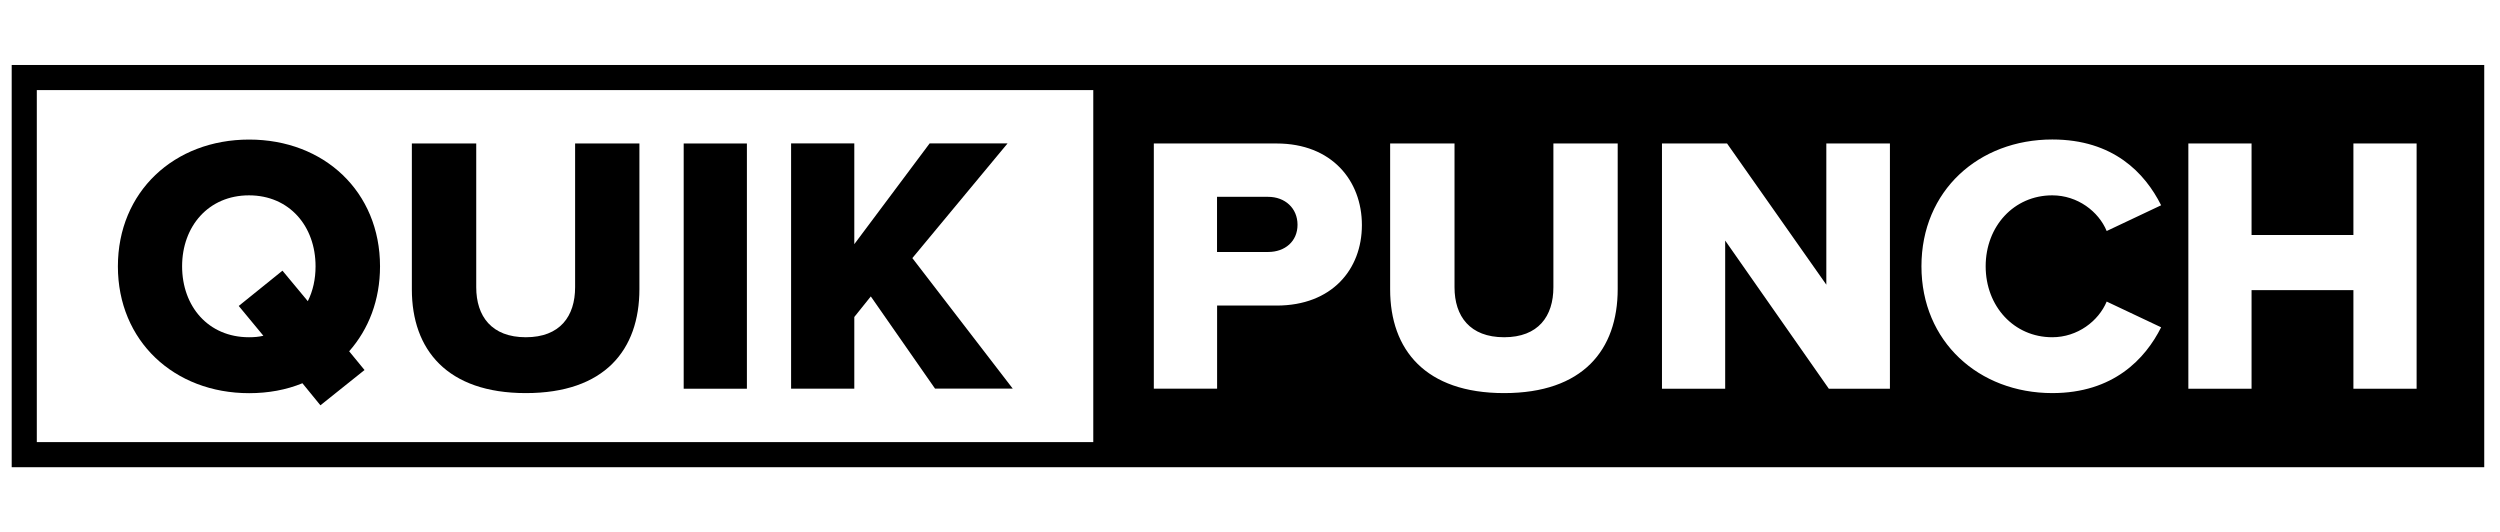
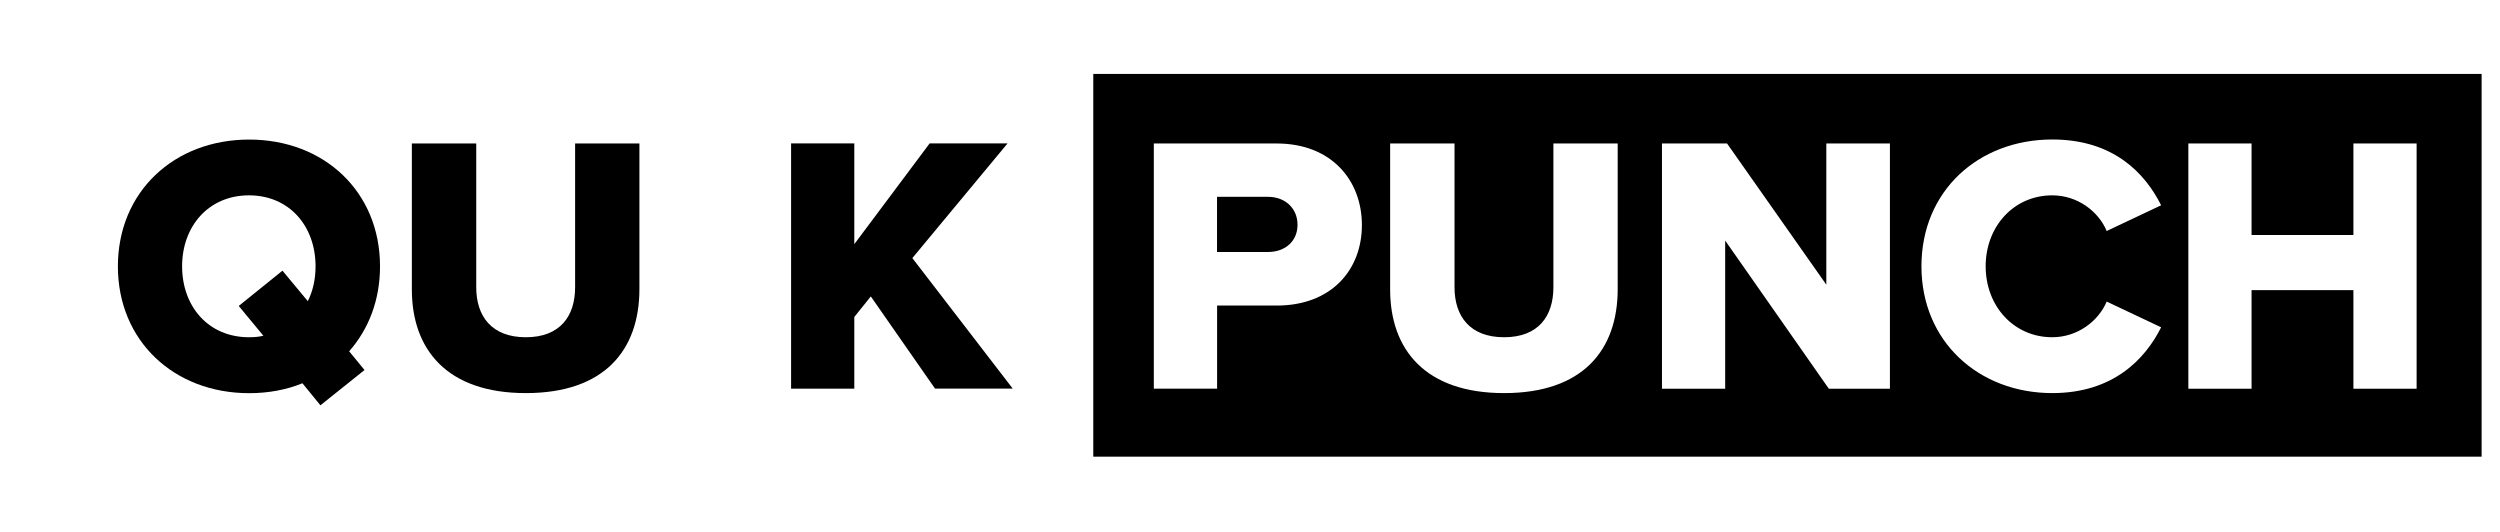
<svg xmlns="http://www.w3.org/2000/svg" id="Ebene_1" width="112.74mm" height="24mm" version="1.1" viewBox="0 0 319.59 68.03">
  <defs>
    <style>
      .st0 {
        fill: none;
        stroke: #000;
        stroke-miterlimit: 10;
        stroke-width: 3.21px;
      }
    </style>
  </defs>
-   <rect class="st0" x="3.1" y="9.91" width="312.87" height="48.21" />
  <path d="M147.5,49.69v-31.35h15.7c7.05,0,10.9,4.75,10.9,10.43s-3.85,10.29-10.9,10.29h-7.61v10.62h-8.08ZM162.11,25.16h-6.53v7.05h6.53c2.16,0,3.76-1.36,3.76-3.48s-1.6-3.57-3.76-3.57ZM177.72,18.34h8.22v18.38c0,3.71,1.97,6.39,6.34,6.39s6.3-2.68,6.3-6.39v-18.38h8.22v18.61c0,7.8-4.46,13.3-14.52,13.3s-14.57-5.54-14.57-13.25v-18.66ZM233.79,49.69l-13.25-18.94v18.94h-8.08v-31.35h8.32l12.69,18.05v-18.05h8.13v31.35h-7.8ZM245.63,34.04c0-9.68,7.33-16.21,16.73-16.21,7.8,0,11.84,4.28,13.91,8.41l-6.96,3.29c-1.03-2.49-3.71-4.56-6.96-4.56-4.89,0-8.51,3.95-8.51,9.07s3.62,9.07,8.51,9.07c3.24,0,5.92-2.07,6.96-4.56l6.96,3.29c-2.02,4.04-6.11,8.41-13.91,8.41-9.4,0-16.73-6.58-16.73-16.21ZM300.85,49.69v-12.6h-13.02v12.6h-8.08v-31.35h8.08v11.7h13.02v-11.7h8.08v31.35h-8.08ZM317.24,9.45h-177.48v48.93h177.48V9.45Z" />
  <g>
    <path d="M44.63,44.9l1.97,2.4-5.64,4.51-2.3-2.82c-2.07.85-4.37,1.27-6.81,1.27-9.59,0-16.78-6.67-16.78-16.21s7.19-16.21,16.78-16.21,16.73,6.67,16.73,16.21c0,4.32-1.46,8.04-3.95,10.86ZM33.67,42.92l-3.15-3.81,5.59-4.51,3.24,3.9c.66-1.32.99-2.82.99-4.46,0-5.12-3.34-9.07-8.51-9.07s-8.55,3.95-8.55,9.07,3.34,9.07,8.55,9.07c.66,0,1.27-.05,1.83-.19Z" />
    <path d="M52.66,18.34h8.22v18.38c0,3.71,1.97,6.39,6.34,6.39s6.3-2.68,6.3-6.39v-18.38h8.22v18.61c0,7.8-4.46,13.3-14.52,13.3s-14.57-5.55-14.57-13.25v-18.66Z" />
-     <path d="M87.4,49.69v-31.35h8.08v31.35h-8.08Z" />
    <path d="M119.54,49.69l-8.22-11.8-2.11,2.63v9.16h-8.08v-31.35h8.08v12.88l9.63-12.88h9.96l-12.17,14.66,12.83,16.68h-9.92Z" />
  </g>
</svg>